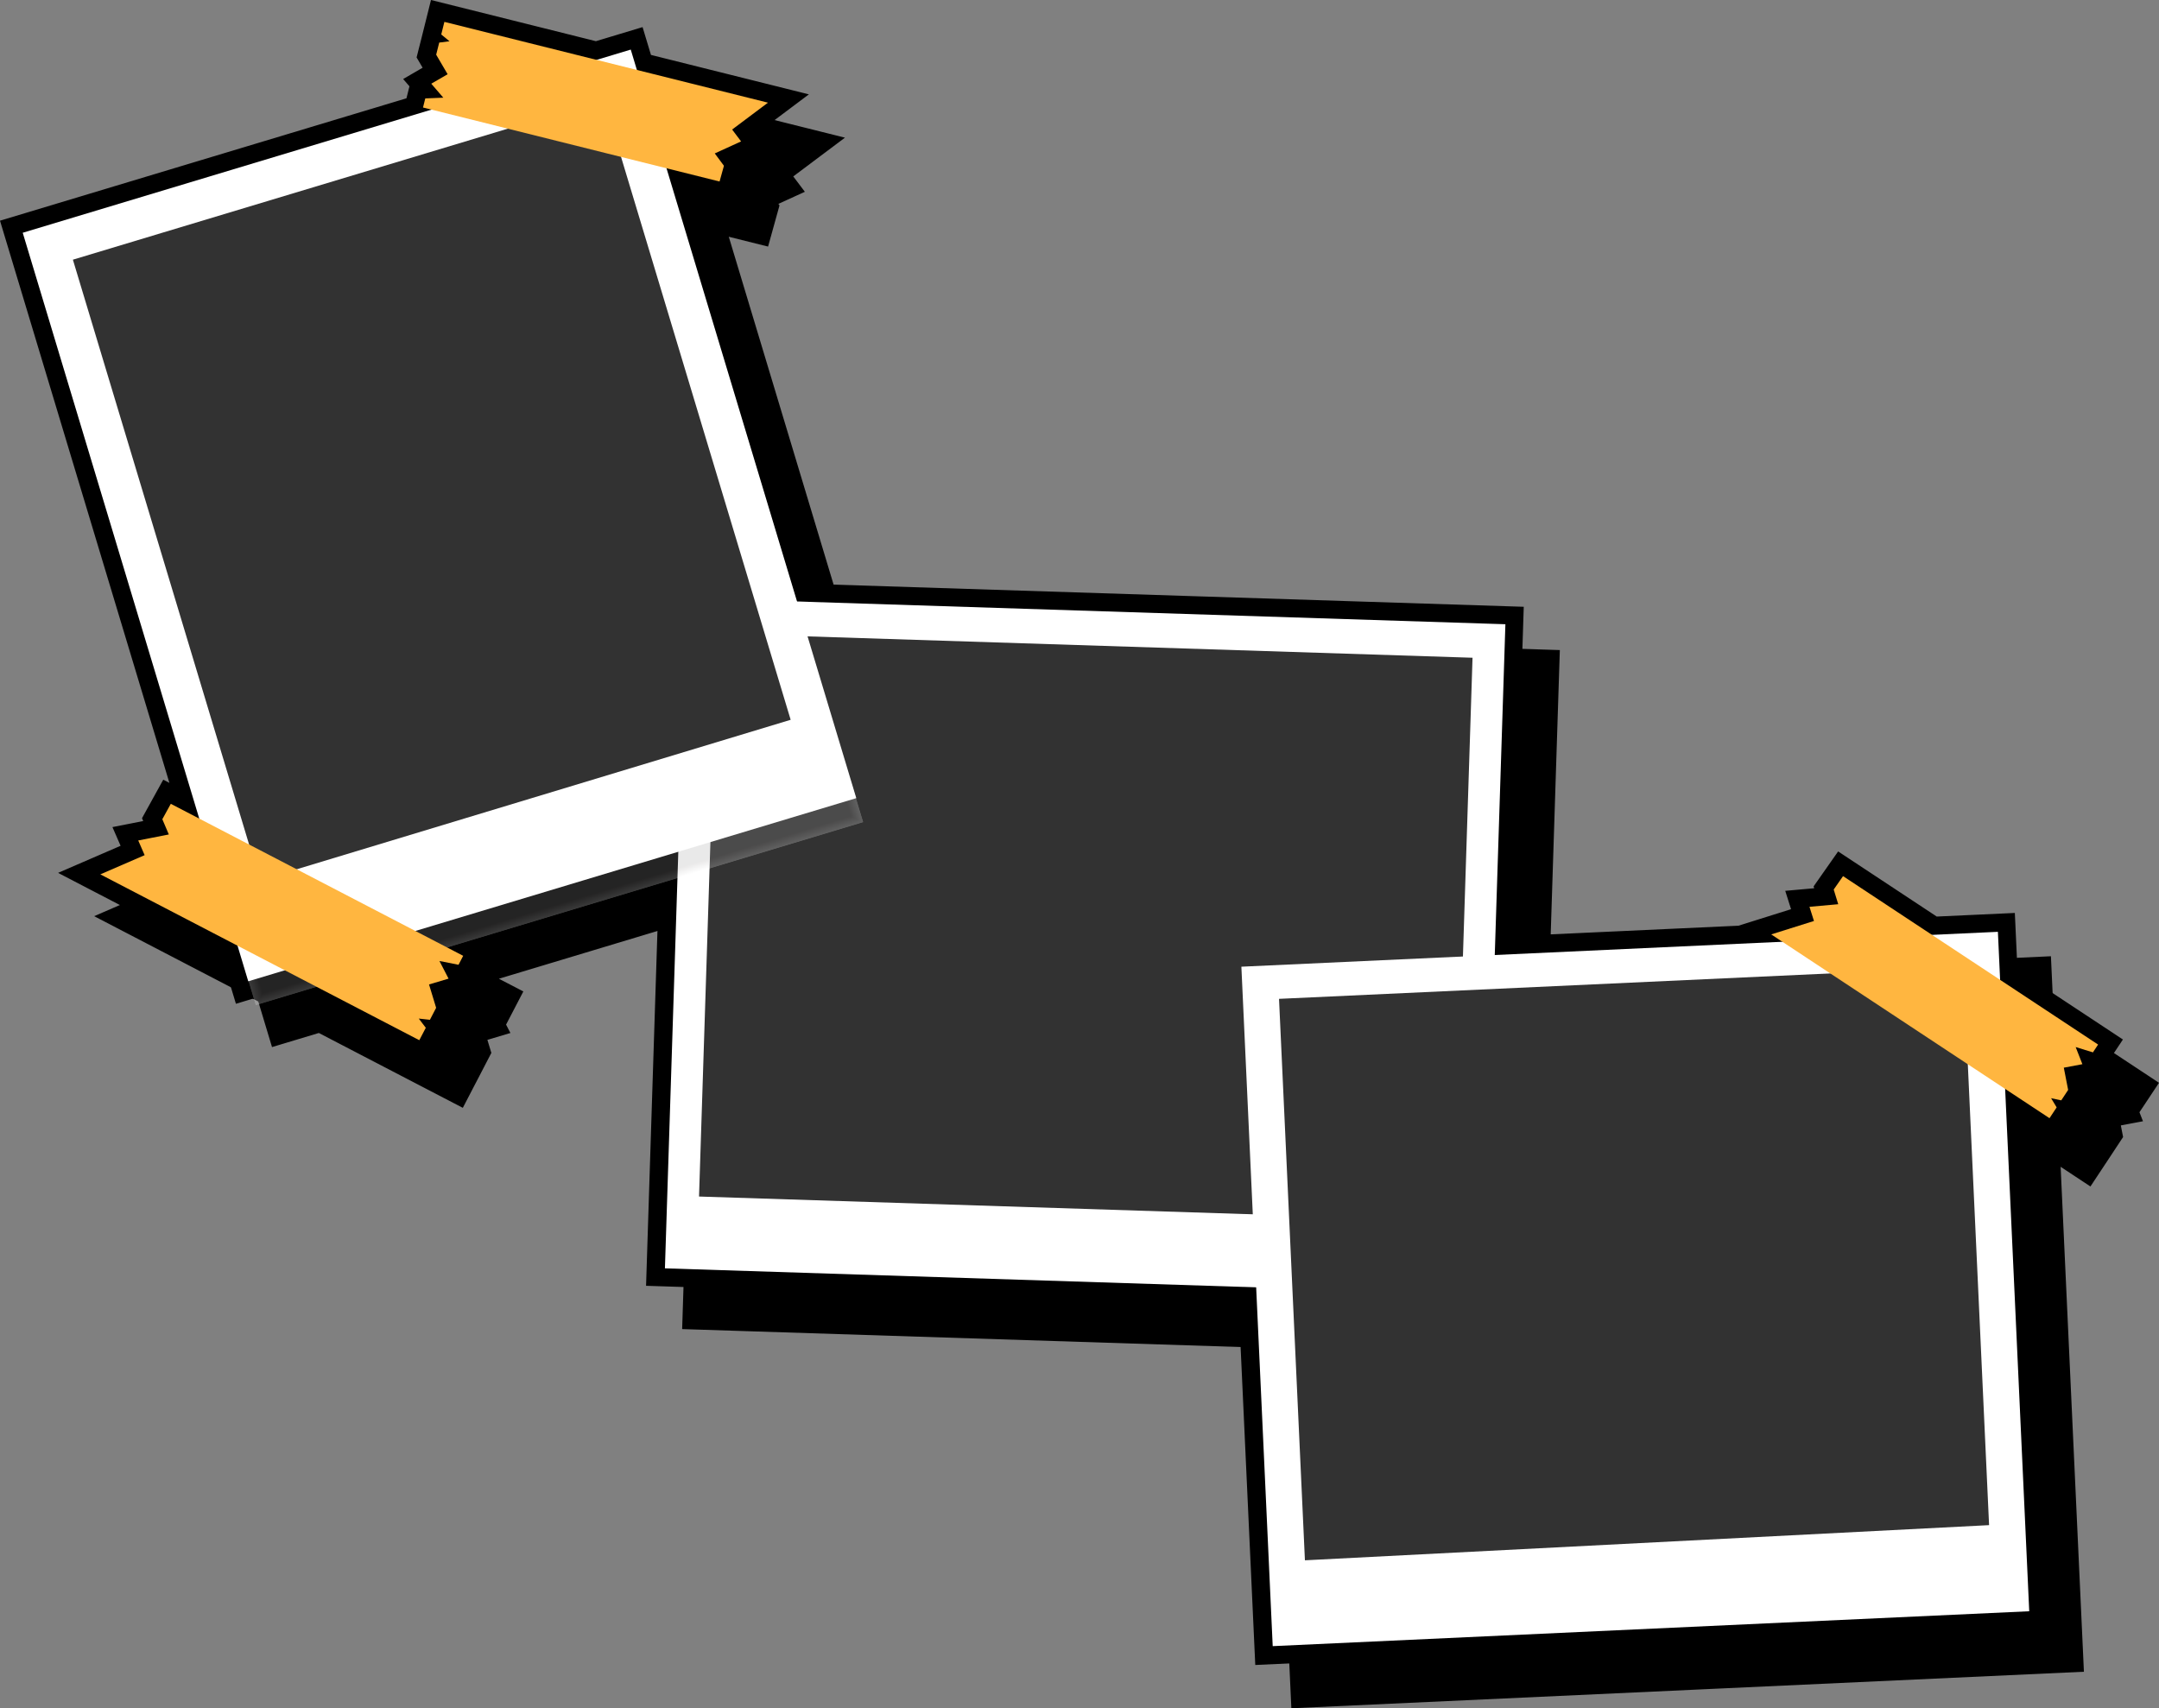
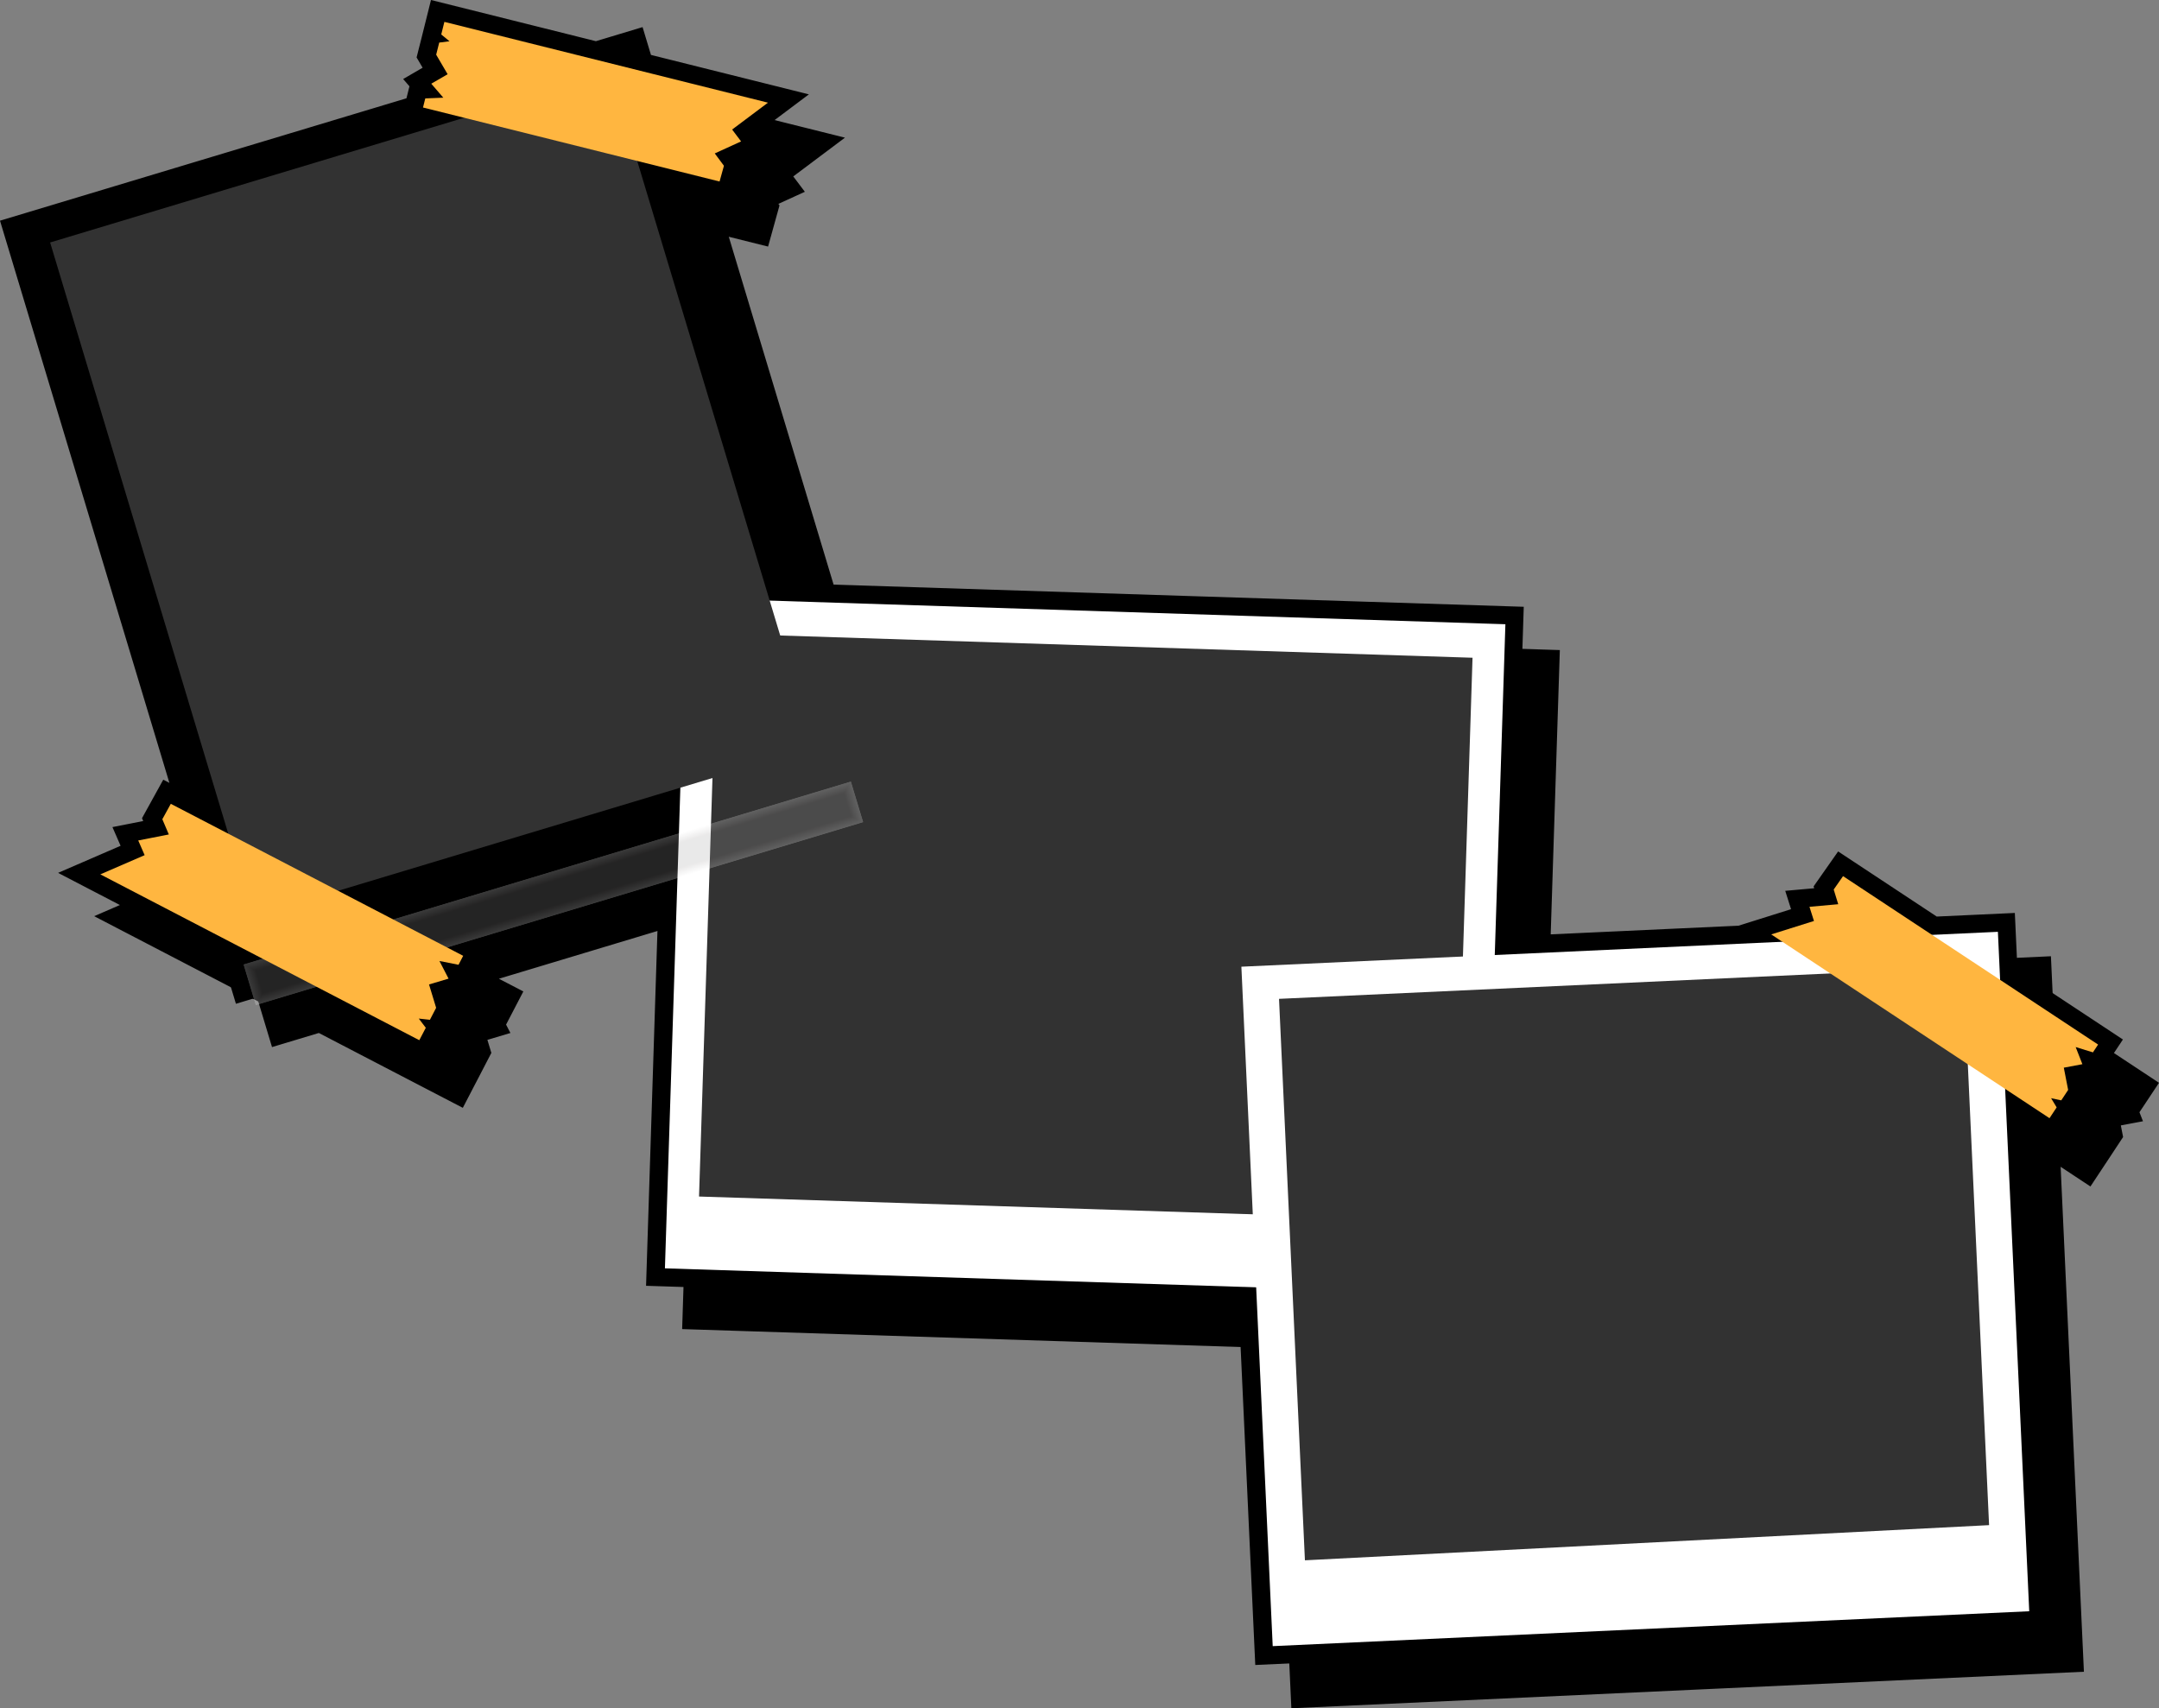
<svg xmlns="http://www.w3.org/2000/svg" id="グループ_17246" data-name="グループ 17246" width="299.161" height="236.735" viewBox="0 0 299.161 236.735">
  <rect x="0" y="0" width="299.161" height="236.735" fill="#808080" stroke="none" />
  <defs>
    <clipPath id="clip-path">
      <rect id="長方形_12531" data-name="長方形 12531" width="299.161" height="236.735" fill="none" />
    </clipPath>
    <clipPath id="clip-path-5">
      <rect id="長方形_12528" data-name="長方形 12528" width="89.297" height="31.215" transform="translate(32.029 108.19)" fill="none" />
    </clipPath>
  </defs>
  <g id="グループ_17245" data-name="グループ 17245" clip-path="url(#clip-path)">
    <path id="パス_14179" data-name="パス 14179" d="M295.693,150.76l-13.583-8.971-.307-6.658-9.134.422-12.317-8.135-1.3,1.854.628,2.036-3.986.357.622,1.965-5.922,1.861,1.541,1.018-39.849,1.838,1.473-45.84-98.151-3.153L97.321,29.319l7.35,1.835.606-2.181-1.27-1.711,3.647-1.665-1.241-1.645,4.967-3.724L93.216,15.692l-.85-2.819L87.634,14.3,66.541,9.031l-.435,1.746,1.148.943-1.429.18L65.4,13.578l1.586,2.708L64.724,17.6l1.669,1.936-2.5.1-.314,1.26,1.184.3L8.115,38.255l24.437,81.113.023.074-3.942-2.049-1.179,2.136.9,2.112-4.238.832.888,2.036-6.142,2.66,19.016,9.888,1.486,4.933,5.067-1.526,18.634,9.688.894-1.721-.967-1.276,1.543.169.861-1.66-.985-3.236,2.707-.808-1.264-2.444,2.644.525.647-1.243-6.625-3.444,36.433-10.976-1.063,33.091L97.1,181.768l81.925,2.632,1.2,26.008,1.094,23.714,104.826-4.834-1.094-23.715L282.807,156.9l6.147,4.06.992-1.5-.77-1.271,1.407.306.954-1.448-.6-3.08,2.575-.484-.932-2.377,2.392.739Z" />
    <g id="グループ_17237" data-name="グループ 17237">
      <g id="グループ_17236" data-name="グループ 17236" clip-path="url(#clip-path)">
        <path id="パス_14180" data-name="パス 14180" d="M295.693,150.76l-13.583-8.971-.307-6.658-9.134.422-12.317-8.135-1.3,1.854.628,2.036-3.986.357.622,1.965-5.922,1.861,1.541,1.018-39.849,1.838,1.473-45.84-98.151-3.153L97.321,29.319l7.35,1.835.606-2.181-1.27-1.711,3.647-1.665-1.241-1.645,4.967-3.724L93.216,15.692l-.85-2.819L87.634,14.3,66.541,9.031l-.435,1.746,1.148.943-1.429.18L65.4,13.578l1.586,2.708L64.724,17.6l1.669,1.936-2.5.1-.314,1.26,1.184.3L8.115,38.255l24.437,81.113.023.074-3.942-2.049-1.179,2.136.9,2.112-4.238.832.888,2.036-6.142,2.66,19.016,9.888,1.486,4.933,5.067-1.526,18.634,9.688.894-1.721-.967-1.276,1.543.169.861-1.66-.985-3.236,2.707-.808-1.264-2.444,2.644.525.647-1.243-6.625-3.444,36.433-10.976-1.063,33.091L97.1,181.768l81.925,2.632,1.2,26.008,1.094,23.714,104.826-4.834-1.094-23.715L282.807,156.9l6.147,4.06.992-1.5-.77-1.271,1.407.306.954-1.448-.6-3.08,2.575-.484-.932-2.377,2.392.739Z" fill="none" stroke="#000" stroke-width="5" />
      </g>
    </g>
    <path id="パス_14181" data-name="パス 14181" d="M290.693,144.76l-13.583-8.971-.307-6.658-9.134.422-12.317-8.135-1.3,1.854.628,2.036-3.986.357.622,1.965-5.922,1.861,1.541,1.018-39.849,1.838,1.473-45.84-98.151-3.153L92.321,23.319l7.35,1.835.606-2.181-1.27-1.711,3.647-1.665-1.241-1.645,4.967-3.724L88.216,9.692l-.85-2.819L82.634,8.3,61.541,3.031l-.435,1.746,1.148.943-1.429.18L60.4,7.578l1.586,2.708L59.724,11.6l1.669,1.936-2.5.1-.314,1.26,1.184.3L3.115,32.255l24.437,81.113.023.074-3.942-2.049-1.179,2.136.9,2.112-4.238.832.888,2.036-6.142,2.66,19.016,9.888,1.486,4.933,5.067-1.526,18.634,9.688.894-1.721-.967-1.276,1.543.169.861-1.66-.985-3.236,2.707-.808-1.264-2.444,2.644.525.647-1.243-6.625-3.444,36.433-10.976-1.063,33.091L92.1,175.768l81.925,2.632,1.2,26.008,1.094,23.714,104.826-4.834-1.094-23.715L277.807,150.9l6.147,4.06.992-1.5-.77-1.271,1.407.306.954-1.448-.6-3.08,2.575-.484-.932-2.377,2.392.739Z" />
    <g id="グループ_17239" data-name="グループ 17239">
      <g id="グループ_17238" data-name="グループ 17238" clip-path="url(#clip-path)">
        <path id="パス_14182" data-name="パス 14182" d="M290.693,144.76l-13.583-8.971-.307-6.658-9.134.422-12.317-8.135-1.3,1.854.628,2.036-3.986.357.622,1.965-5.922,1.861,1.541,1.018-39.849,1.838,1.473-45.84-98.151-3.153L92.321,23.319l7.35,1.835.606-2.181-1.27-1.711,3.647-1.665-1.241-1.645,4.967-3.724L88.216,9.692l-.85-2.819L82.634,8.3,61.541,3.031l-.435,1.746,1.148.943-1.429.18L60.4,7.578l1.586,2.708L59.724,11.6l1.669,1.936-2.5.1-.314,1.26,1.184.3L3.115,32.255l24.437,81.113.023.074-3.942-2.049-1.179,2.136.9,2.112-4.238.832.888,2.036-6.142,2.66,19.016,9.888,1.486,4.933,5.067-1.526,18.634,9.688.894-1.721-.967-1.276,1.543.169.861-1.66-.985-3.236,2.707-.808-1.264-2.444,2.644.525.647-1.243-6.625-3.444,36.433-10.976-1.063,33.091L92.1,175.768l81.925,2.632,1.2,26.008,1.094,23.714,104.826-4.834-1.094-23.715L277.807,150.9l6.147,4.06.992-1.5-.77-1.271,1.407.306.954-1.448-.6-3.08,2.575-.484-.932-2.377,2.392.739Z" fill="none" stroke="#000" stroke-width="5" />
      </g>
    </g>
    <rect id="長方形_12517" data-name="長方形 12517" width="84.344" height="108.655" transform="translate(94.159 169.432) rotate(-88.16)" fill="#323232" />
    <path id="パス_14183" data-name="パス 14183" d="M95.119,82.862l-2.193,68.267-.791,24.639,113.475,3.645.791-24.64,2.193-68.266Zm106.414,86.317L96.861,165.816l2.507-78.028L204.041,91.15Z" fill="#fff" />
    <rect id="長方形_12518" data-name="長方形 12518" width="81.152" height="97.536" transform="translate(6.945 33.603) rotate(-16.766)" fill="#323232" />
    <g id="グループ_17244" data-name="グループ 17244">
      <g id="グループ_17243" data-name="グループ 17243" clip-path="url(#clip-path)">
        <g id="グループ_17242" data-name="グループ 17242" opacity="0.23" style="mix-blend-mode: multiply;isolation: isolate">
          <g id="グループ_17241" data-name="グループ 17241">
            <g id="グループ_17240" data-name="グループ 17240" clip-path="url(#clip-path-5)">
              <path id="パス_14184" data-name="パス 14184" d="M33.749,133.66v0l1.695,5.627,84.162-25.354v0l-1.7-5.627Z" fill="#fff" />
              <path id="パス_14185" data-name="パス 14185" d="M117.888,108.337,33.783,133.676v0l1.68,5.578h0l84.106-25.34v0l-1.681-5.577Z" fill="#fdfdfd" />
              <path id="パス_14186" data-name="パス 14186" d="M117.864,108.37,33.816,133.693v0l1.666,5.529h0L119.538,113.9l-1.666-5.53Z" fill="#fbfbfb" />
              <path id="パス_14187" data-name="パス 14187" d="M33.849,133.709l1.652,5.482h.007l84-25.306-1.653-5.484Z" fill="#f9f9f9" />
              <path id="パス_14188" data-name="パス 14188" d="M33.883,133.725l1.637,5.435h0l83.949-25.292v0l-1.636-5.431Z" fill="#f8f7f7" />
              <path id="パス_14189" data-name="パス 14189" d="M117.814,108.465l-83.9,25.276v0l1.622,5.384,83.9-25.277v0l-1.622-5.383Z" fill="#f6f5f5" />
              <path id="パス_14190" data-name="パス 14190" d="M33.95,133.759h0l1.6,5.333,83.809-25.221-1.605-5.335Z" fill="#f4f3f3" />
              <path id="パス_14191" data-name="パス 14191" d="M117.769,108.532,33.985,133.776h0l1.593,5.287,83.793-25.246v0l-1.592-5.285Z" fill="#f2f2f2" />
              <rect id="長方形_12519" data-name="長方形 12519" width="87.459" height="5.472" transform="translate(34.017 133.792) rotate(-16.766)" fill="#f0f0f0" />
              <path id="パス_14192" data-name="パス 14192" d="M34.051,133.808h0L35.612,139l83.651-25.174-1.562-5.19Z" fill="#eee" />
              <rect id="長方形_12520" data-name="長方形 12520" width="87.301" height="5.368" transform="translate(34.085 133.825) rotate(-16.75)" fill="#ececec" />
              <path id="パス_14193" data-name="パス 14193" d="M34.118,133.841v0l1.534,5.092,83.585-25.18h0l-1.535-5.093Z" fill="#ebeaea" />
              <path id="パス_14194" data-name="パス 14194" d="M34.152,133.856h0l1.52,5.044L119.2,113.738v-.006l-1.518-5.04Z" fill="#e9e8e8" />
              <path id="パス_14195" data-name="パス 14195" d="M117.657,108.725,34.186,133.874h0l1.5,4.995h0l83.477-25.151h0l-1.5-4.994Z" fill="#e7e6e6" />
              <path id="パス_14196" data-name="パス 14196" d="M34.219,133.889h0l1.488,4.944,83.388-25.1-1.488-4.945Z" fill="#e5e4e4" />
              <path id="パス_14197" data-name="パス 14197" d="M117.624,108.789,34.252,133.907l1.476,4.9h0L119.1,113.687l-1.476-4.9Z" fill="#e3e2e2" />
              <path id="パス_14198" data-name="パス 14198" d="M117.606,108.821l-83.319,25.1,1.46,4.85h0l83.32-25.1-1.461-4.85Z" fill="#e1e0e0" />
              <path id="パス_14199" data-name="パス 14199" d="M34.32,133.938h0l1.444,4.8,83.23-25.049-1.444-4.8Z" fill="#dfdede" />
              <path id="パス_14200" data-name="パス 14200" d="M117.565,108.885,34.353,133.956h0l1.431,4.751h0L119,113.637v0l-1.431-4.75Z" fill="#dddcdc" />
              <path id="パス_14201" data-name="パス 14201" d="M34.387,133.972h0l1.417,4.7,83.163-25.055-1.416-4.7Z" fill="#dcdada" />
              <rect id="長方形_12521" data-name="長方形 12521" width="86.753" height="4.859" transform="translate(34.421 133.989) rotate(-16.749)" fill="#dad9d9" />
-               <path id="パス_14202" data-name="パス 14202" d="M117.509,108.983,34.453,134l1.388,4.607L118.9,113.589l-1.387-4.606Z" fill="#d8d7d7" />
              <path id="パス_14203" data-name="パス 14203" d="M117.491,109.015l-83,25.006,1.374,4.558,83-25.007-1.373-4.557Z" fill="#d6d5d5" />
              <path id="パス_14204" data-name="パス 14204" d="M34.522,134.038v0l1.359,4.506,82.952-24.989h0l-1.358-4.509Z" fill="#d4d3d3" />
              <path id="パス_14205" data-name="パス 14205" d="M34.555,134.056v0l1.342,4.456,82.862-24.937-1.341-4.459Z" fill="#d2d1d1" />
              <path id="パス_14206" data-name="パス 14206" d="M34.589,134.071h0l1.327,4.409,82.81-24.922-1.326-4.409Z" fill="#d0cfcf" />
              <path id="パス_14207" data-name="パス 14207" d="M34.622,134.087h0l1.315,4.361h.005l82.79-24.943-1.315-4.362Z" fill="#cfcdcd" />
              <rect id="長方形_12522" data-name="長方形 12522" width="86.37" height="4.504" transform="translate(34.655 134.1) rotate(-16.746)" fill="#cdcbcb" />
-               <path id="パス_14208" data-name="パス 14208" d="M34.69,134.12l1.285,4.266,82.69-24.912v0l-1.285-4.263Z" fill="#cbc9c9" />
+               <path id="パス_14208" data-name="パス 14208" d="M34.69,134.12l1.285,4.266,82.69-24.912v0Z" fill="#cbc9c9" />
              <path id="パス_14209" data-name="パス 14209" d="M34.723,134.135v0l1.27,4.215,82.638-24.894v0l-1.27-4.216Z" fill="#c9c7c7" />
              <path id="パス_14210" data-name="パス 14210" d="M117.332,109.273l-82.576,24.88,1.256,4.168L118.6,113.439l-1.256-4.167Z" fill="#c7c5c5" />
              <path id="パス_14211" data-name="パス 14211" d="M117.315,109.306,34.79,134.17l1.241,4.119h0l82.53-24.866-1.241-4.118Z" fill="#c5c3c3" />
              <path id="パス_14212" data-name="パス 14212" d="M117.3,109.338,34.824,134.185v0l1.225,4.068h0l82.479-24.849-1.227-4.07Z" fill="#c3c2c2" />
              <path id="パス_14213" data-name="パス 14213" d="M117.284,109.37,34.858,134.2l1.212,4.022h0L118.5,113.392v0l-1.211-4.018Z" fill="#c2c0c0" />
              <path id="パス_14214" data-name="パス 14214" d="M34.891,134.218l1.2,3.974h0l82.374-24.815v0l-1.2-3.973Z" fill="#c0bebe" />
              <path id="パス_14215" data-name="パス 14215" d="M34.925,134.236v0l1.18,3.921,82.286-24.764-1.181-3.923Z" fill="#bebcbc" />
              <path id="パス_14216" data-name="パス 14216" d="M117.223,109.466,34.959,134.251v0l1.168,3.875L118.4,113.341v0l-1.167-3.874Z" fill="#bcbaba" />
-               <rect id="長方形_12523" data-name="長方形 12523" width="85.821" height="3.995" transform="translate(34.991 134.266) rotate(-16.747)" fill="#bab8b8" />
              <rect id="長方形_12524" data-name="長方形 12524" width="85.812" height="3.946" transform="translate(35.028 134.292) rotate(-16.777)" fill="#b8b6b6" />
              <rect id="長方形_12525" data-name="長方形 12525" width="85.711" height="3.894" transform="matrix(0.958, -0.288, 0.288, 0.958, 35.059, 134.298)" fill="#b6b4b4" />
              <path id="パス_14217" data-name="パス 14217" d="M35.093,134.317,36.2,138l82.06-24.72v0l-1.108-3.68Z" fill="#b4b2b2" />
              <path id="パス_14218" data-name="パス 14218" d="M117.131,109.627l-82,24.707v0l1.094,3.63h0l82-24.707-1.094-3.632Z" fill="#b3b0b0" />
              <path id="パス_14219" data-name="パス 14219" d="M35.16,134.349h0l1.08,3.583h0l81.952-24.69h0l-1.08-3.583Z" fill="#b1aeae" />
              <path id="パス_14220" data-name="パス 14220" d="M35.194,134.367h0l1.065,3.535h0l81.9-24.674-1.064-3.535Z" fill="#afacac" />
              <path id="パス_14221" data-name="パス 14221" d="M35.227,134.383l1.051,3.486h.006l81.843-24.658-1.05-3.486Z" fill="#adaaaa" />
              <rect id="長方形_12526" data-name="長方形 12526" width="85.427" height="3.591" transform="translate(35.262 134.402) rotate(-16.77)" fill="#aba9a9" />
              <path id="パス_14222" data-name="パス 14222" d="M35.294,134.415v0l1.019,3.386,81.708-24.59L117,109.825Z" fill="#a9a7a7" />
              <path id="パス_14223" data-name="パス 14223" d="M117.016,109.822,35.328,134.434v0l1.006,3.337h0l81.686-24.611v0l-1.005-3.338Z" fill="#a7a5a5" />
              <path id="パス_14224" data-name="パス 14224" d="M116.993,109.854,35.362,134.449l.992,3.291,81.638-24.6v0L117,109.854Z" fill="#a6a3a3" />
              <rect id="長方形_12527" data-name="長方形 12527" width="85.208" height="3.387" transform="translate(35.395 134.465) rotate(-16.766)" fill="#a4a1a1" />
              <path id="パス_14225" data-name="パス 14225" d="M35.429,134.482h0l.963,3.194H36.4l81.526-24.561v0l-.961-3.193Z" fill="#a29f9f" />
              <path id="パス_14226" data-name="パス 14226" d="M35.463,134.5l.948,3.146h0L117.892,113.1l-.947-3.146Z" fill="#a09d9d" />
            </g>
          </g>
        </g>
      </g>
    </g>
-     <path id="パス_14227" data-name="パス 14227" d="M10.1,35.987,83.669,13.822l25.888,85.927L36.014,122.006ZM3.149,32.255l24.438,81.113L34.4,135.99l84.251-25.383-6.814-22.622L87.4,6.872Z" fill="#fff" />
    <rect id="長方形_12530" data-name="長方形 12530" width="100.886" height="83.918" transform="translate(173.762 135.731) rotate(-2.64)" fill="#323232" />
    <path id="パス_14228" data-name="パス 14228" d="M172.011,133.966l3.248,70.442,1.094,23.715,104.827-4.835-1.094-23.714-3.248-70.442Zm5.216,4.455,94.823-4.372,3.566,77.306-94.8,4.873Z" fill="#fff" />
    <path id="パス_14229" data-name="パス 14229" d="M61.576,3.031l-.435,1.746,1.147.943L60.86,5.9l-.421,1.679,1.586,2.708L59.759,11.6l1.669,1.937-2.5.1-.315,1.26L99.706,25.154l.606-2.181-1.27-1.712,3.647-1.664-1.241-1.645,4.966-3.724Z" fill="#ffb640" />
    <path id="パス_14230" data-name="パス 14230" d="M254.087,123.272l.628,2.035-3.986.358.622,1.964-5.922,1.862,38.559,25.468.992-1.5-.77-1.271,1.407.3.954-1.447-.6-3.081,2.575-.484-.932-2.376,2.392.738.717-1.081-35.341-23.342Z" fill="#ffb640" />
    <path id="パス_14231" data-name="パス 14231" d="M23.668,111.393l40.513,21.065-.646,1.243-2.644-.526,1.264,2.445-2.707.807.985,3.237-.862,1.66-1.543-.169L59,142.431l-.9,1.721L13.9,121.169l6.142-2.66-.888-2.037,4.239-.831-.9-2.112Z" fill="#ffb640" />
  </g>
</svg>